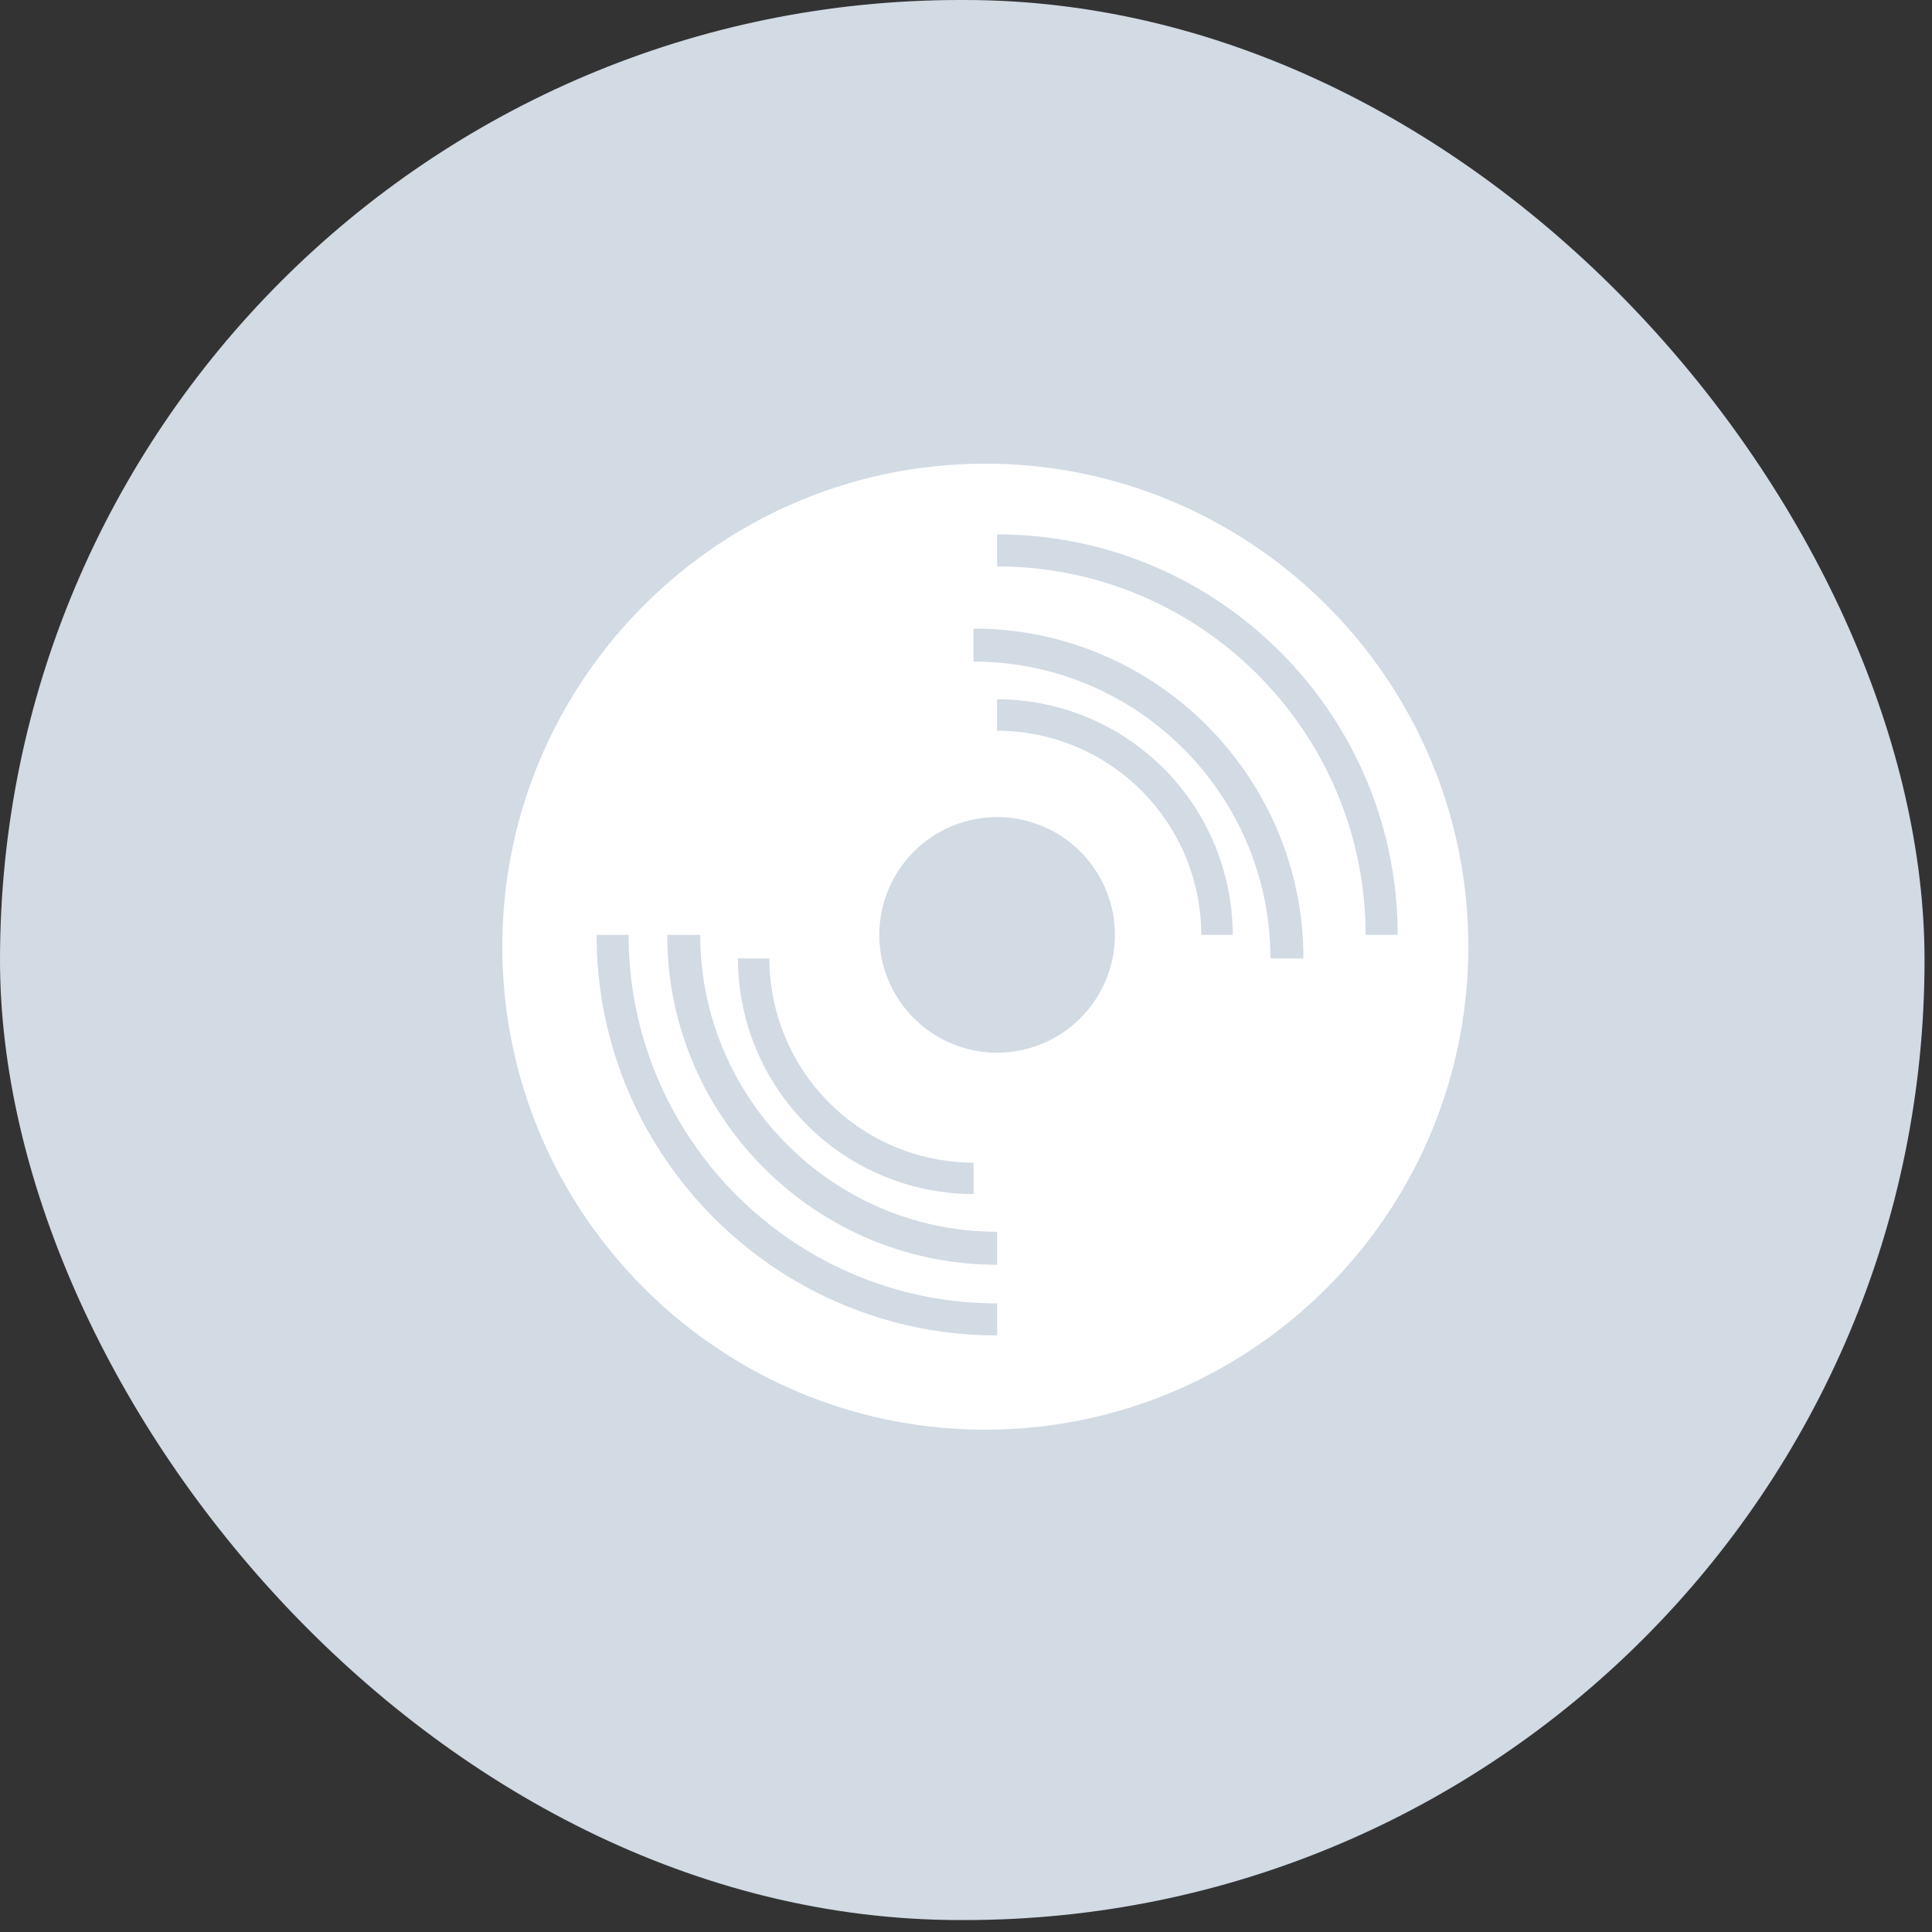
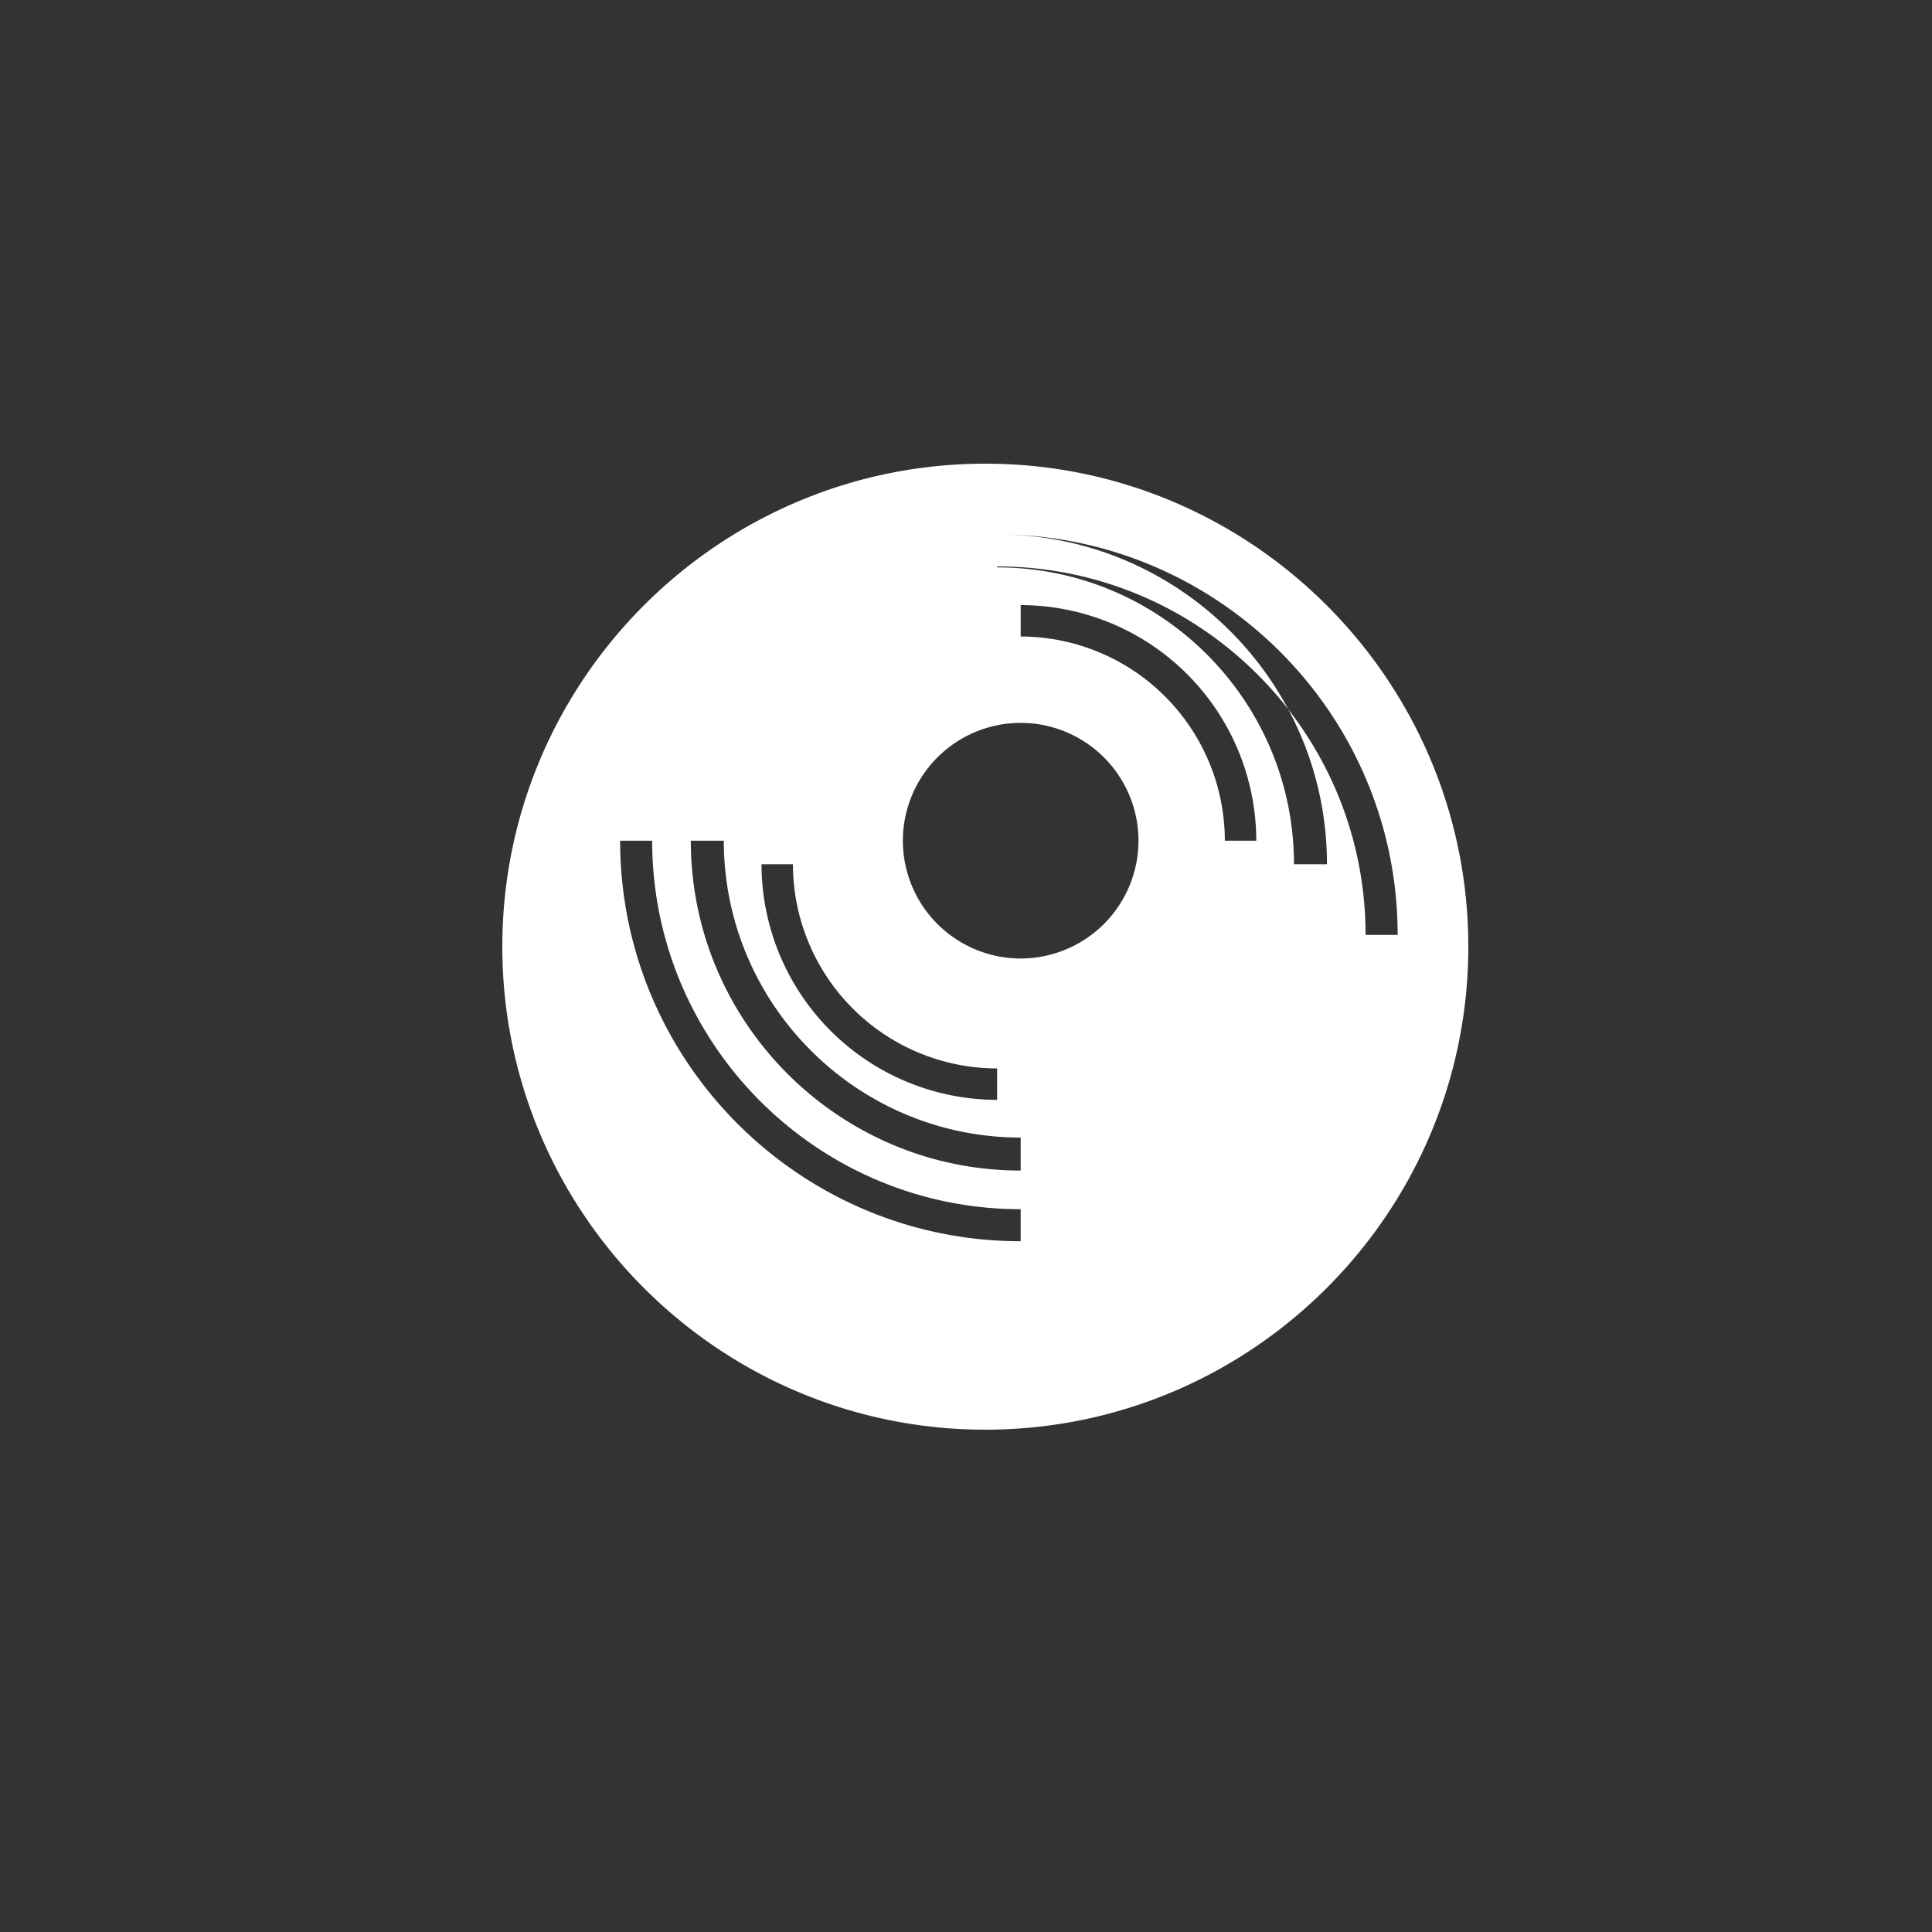
<svg xmlns="http://www.w3.org/2000/svg" width="50" height="50" viewBox="0 0 50 50">
  <rect x="0" y="0" width="50" height="50" fill="#333333" stroke="none" />
  <g fill="none" fill-rule="evenodd">
-     <rect width="49.807" height="49.691" fill="#D2DAE4" rx="24.846" />
-     <path fill="#FFF" fill-rule="nonzero" d="M25.5 37C32.392 37 38 31.392 38 24.5S32.392 12 25.5 12 13 17.608 13 24.5 18.608 37 25.5 37zm.305-23.17c5.716 0 10.366 4.65 10.366 10.365h-.83c0-5.258-4.277-9.536-9.536-9.536v-.83zm-.61 2.438c4.707 0 8.537 3.83 8.537 8.537h-.854c0-4.236-3.447-7.683-7.683-7.683v-.854zm.61 1.83a6.104 6.104 0 0 1 6.097 6.097h-.813a5.29 5.29 0 0 0-5.284-5.284v-.813zm0 3.048a3.052 3.052 0 0 1 3.049 3.05 3.052 3.052 0 0 1-3.05 3.048 3.052 3.052 0 0 1-3.048-3.049 3.052 3.052 0 0 1 3.049-3.049zm-5.894 3.659a5.29 5.29 0 0 0 5.284 5.284v.813a6.104 6.104 0 0 1-6.097-6.097h.813zm-1.789-.61c0 4.236 3.447 7.683 7.683 7.683v.854c-4.707 0-8.537-3.83-8.537-8.537h.854zm-1.854 0c0 5.259 4.278 9.537 9.537 9.537v.829c-5.716 0-10.366-4.65-10.366-10.366h.83z" />
+     <path fill="#FFF" fill-rule="nonzero" d="M25.5 37C32.392 37 38 31.392 38 24.5S32.392 12 25.5 12 13 17.608 13 24.5 18.608 37 25.5 37zm.305-23.17c5.716 0 10.366 4.65 10.366 10.365h-.83c0-5.258-4.277-9.536-9.536-9.536v-.83zc4.707 0 8.537 3.83 8.537 8.537h-.854c0-4.236-3.447-7.683-7.683-7.683v-.854zm.61 1.83a6.104 6.104 0 0 1 6.097 6.097h-.813a5.29 5.29 0 0 0-5.284-5.284v-.813zm0 3.048a3.052 3.052 0 0 1 3.049 3.05 3.052 3.052 0 0 1-3.05 3.048 3.052 3.052 0 0 1-3.048-3.049 3.052 3.052 0 0 1 3.049-3.049zm-5.894 3.659a5.29 5.29 0 0 0 5.284 5.284v.813a6.104 6.104 0 0 1-6.097-6.097h.813zm-1.789-.61c0 4.236 3.447 7.683 7.683 7.683v.854c-4.707 0-8.537-3.83-8.537-8.537h.854zm-1.854 0c0 5.259 4.278 9.537 9.537 9.537v.829c-5.716 0-10.366-4.65-10.366-10.366h.83z" />
  </g>
</svg>